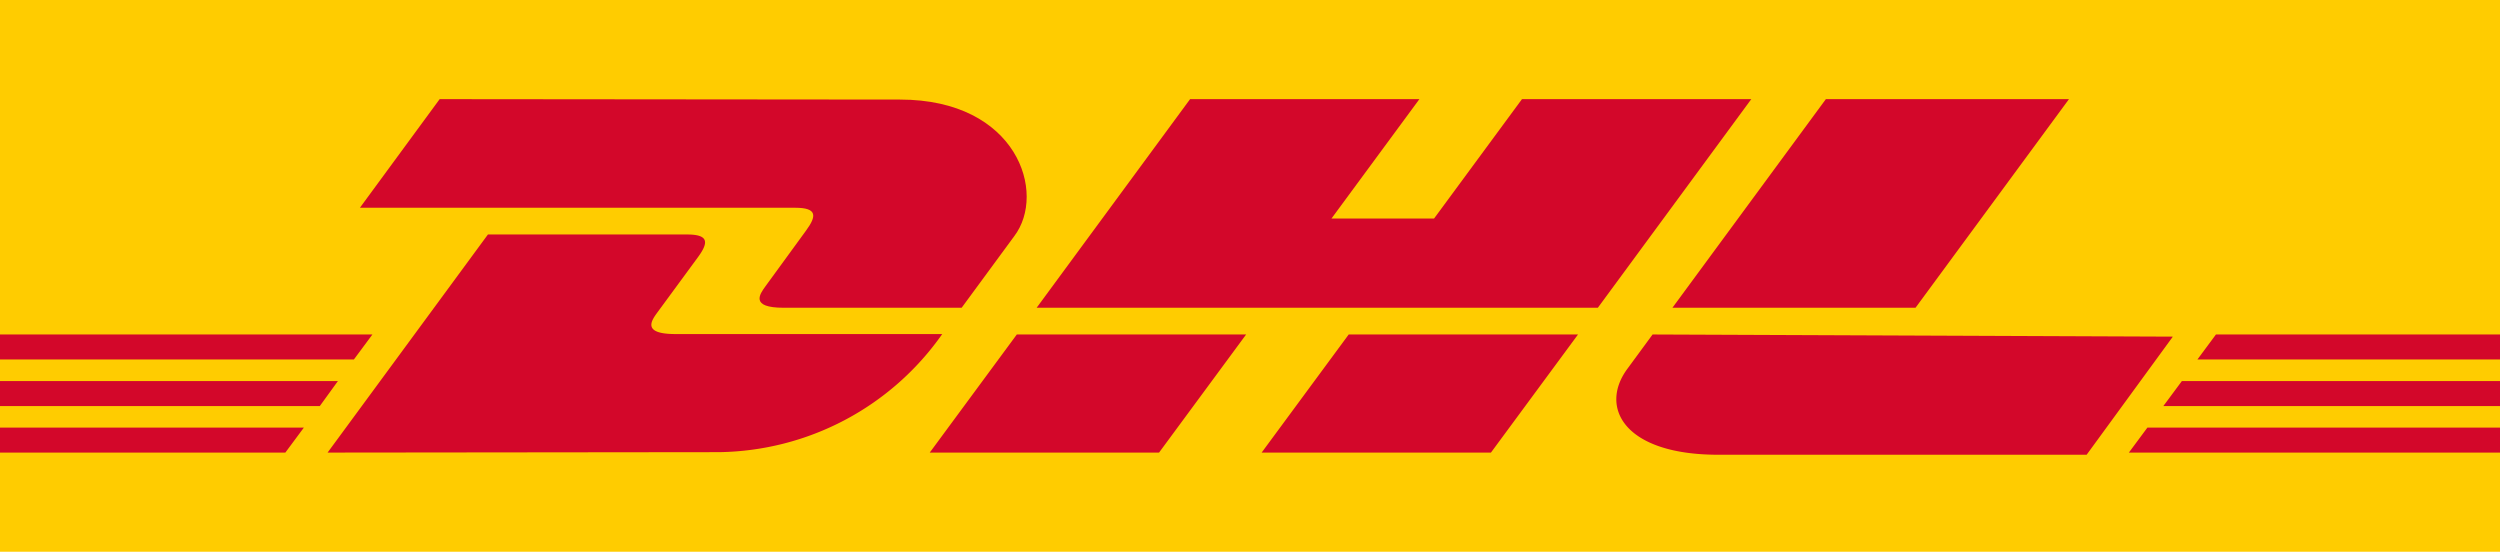
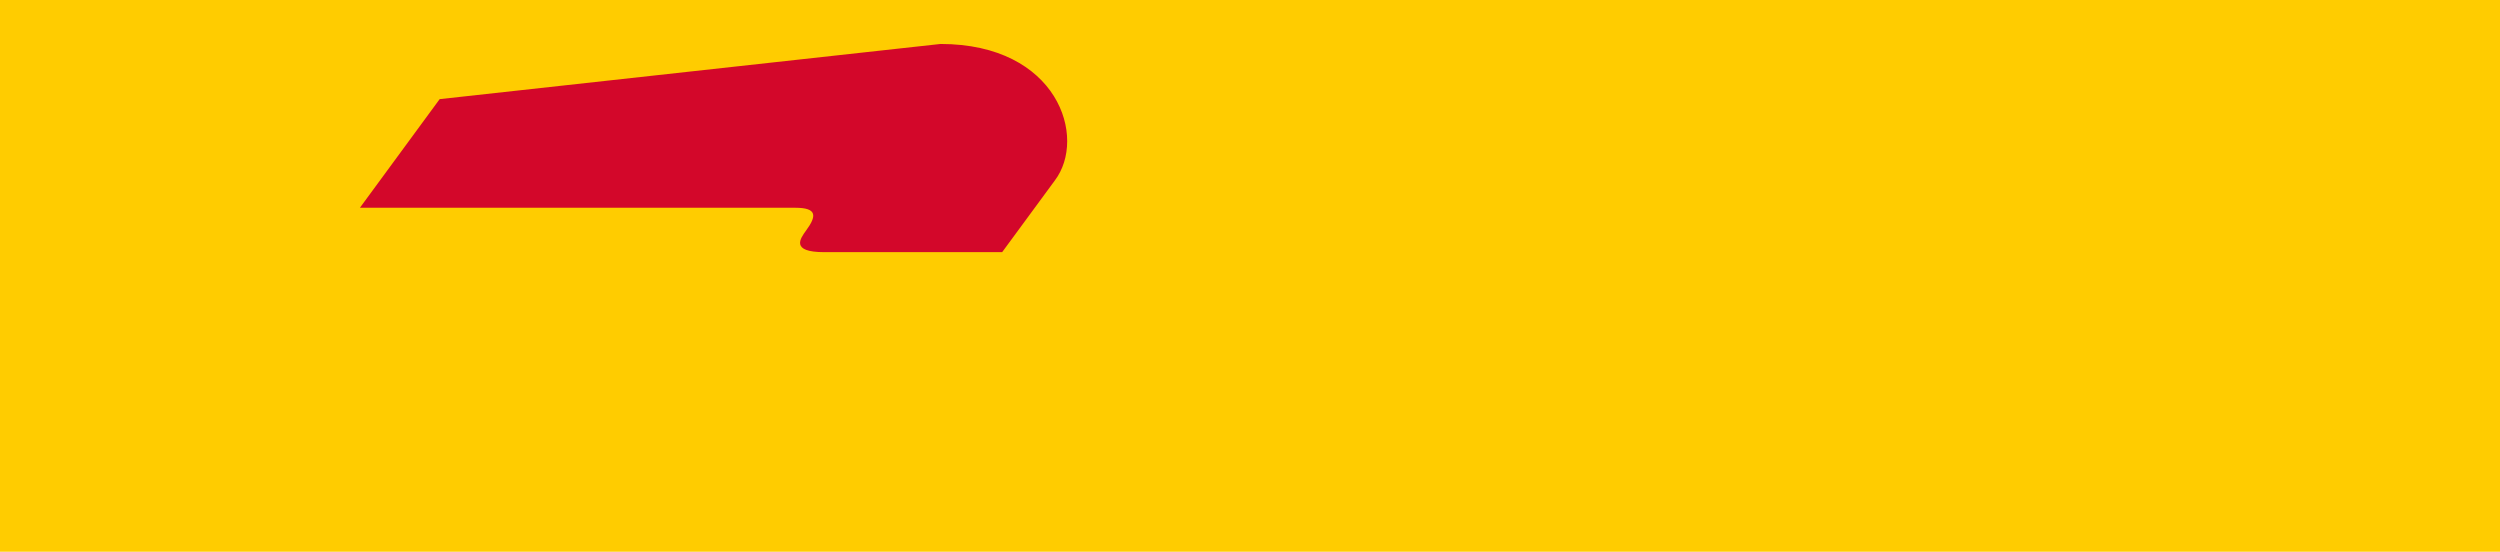
<svg xmlns="http://www.w3.org/2000/svg" id="grid" viewBox="0 0 58 12.8">
  <defs>
    <style>.cls-1{fill:#fc0}.cls-2{fill:#d3072a}</style>
  </defs>
  <title>Leverings_icon</title>
  <path class="cls-1" d="M58 0v12.8H0V0h58z" />
-   <path class="cls-2" d="M10.2 2.3L8.35 4.82h10.1c.51 0 .5.19.25.53l-.94 1.29c-.13.18-.37.5.42.5h4.13l1.22-1.66c.76-1 .07-3.17-2.65-3.17z" />
-   <path class="cls-2" d="M7.6 10.5l3.72-5.06h4.62c.51 0 .5.19.25.53l-.94 1.28c-.13.18-.37.5.42.5h6.19a6.43 6.43 0 0 1-5.18 2.74zm21.31-2.74l-2.02 2.74h-5.32l2.02-2.74h5.32zm8.16-.62H24.05l3.56-4.84h5.32l-2.04 2.77h2.38l2.04-2.77h5.32l-3.56 4.84zm-.46.62l-2.02 2.74h-5.32l2.02-2.74h5.32zM0 8.84h7.84l-.42.58H0v-.58zm0-1.08h8.64l-.43.58H0v-.58zm0 2.16h7.05l-.43.58H0v-.58zm58-.5h-7.81l.43-.58H58v.58zm0 1.08h-8.61l.43-.58H58v.58zm-6.59-2.74H58v.58h-7.02l.43-.58zM48 2.3l-3.56 4.84H38.8l3.56-4.84H48zm-9.66 5.46l-.58.79c-.67.9-.08 2 2.1 2h8.55l2-2.74z" />
+   <path class="cls-2" d="M10.2 2.3L8.35 4.82h10.1c.51 0 .5.19.25.53c-.13.18-.37.5.42.5h4.13l1.22-1.66c.76-1 .07-3.17-2.65-3.17z" />
</svg>